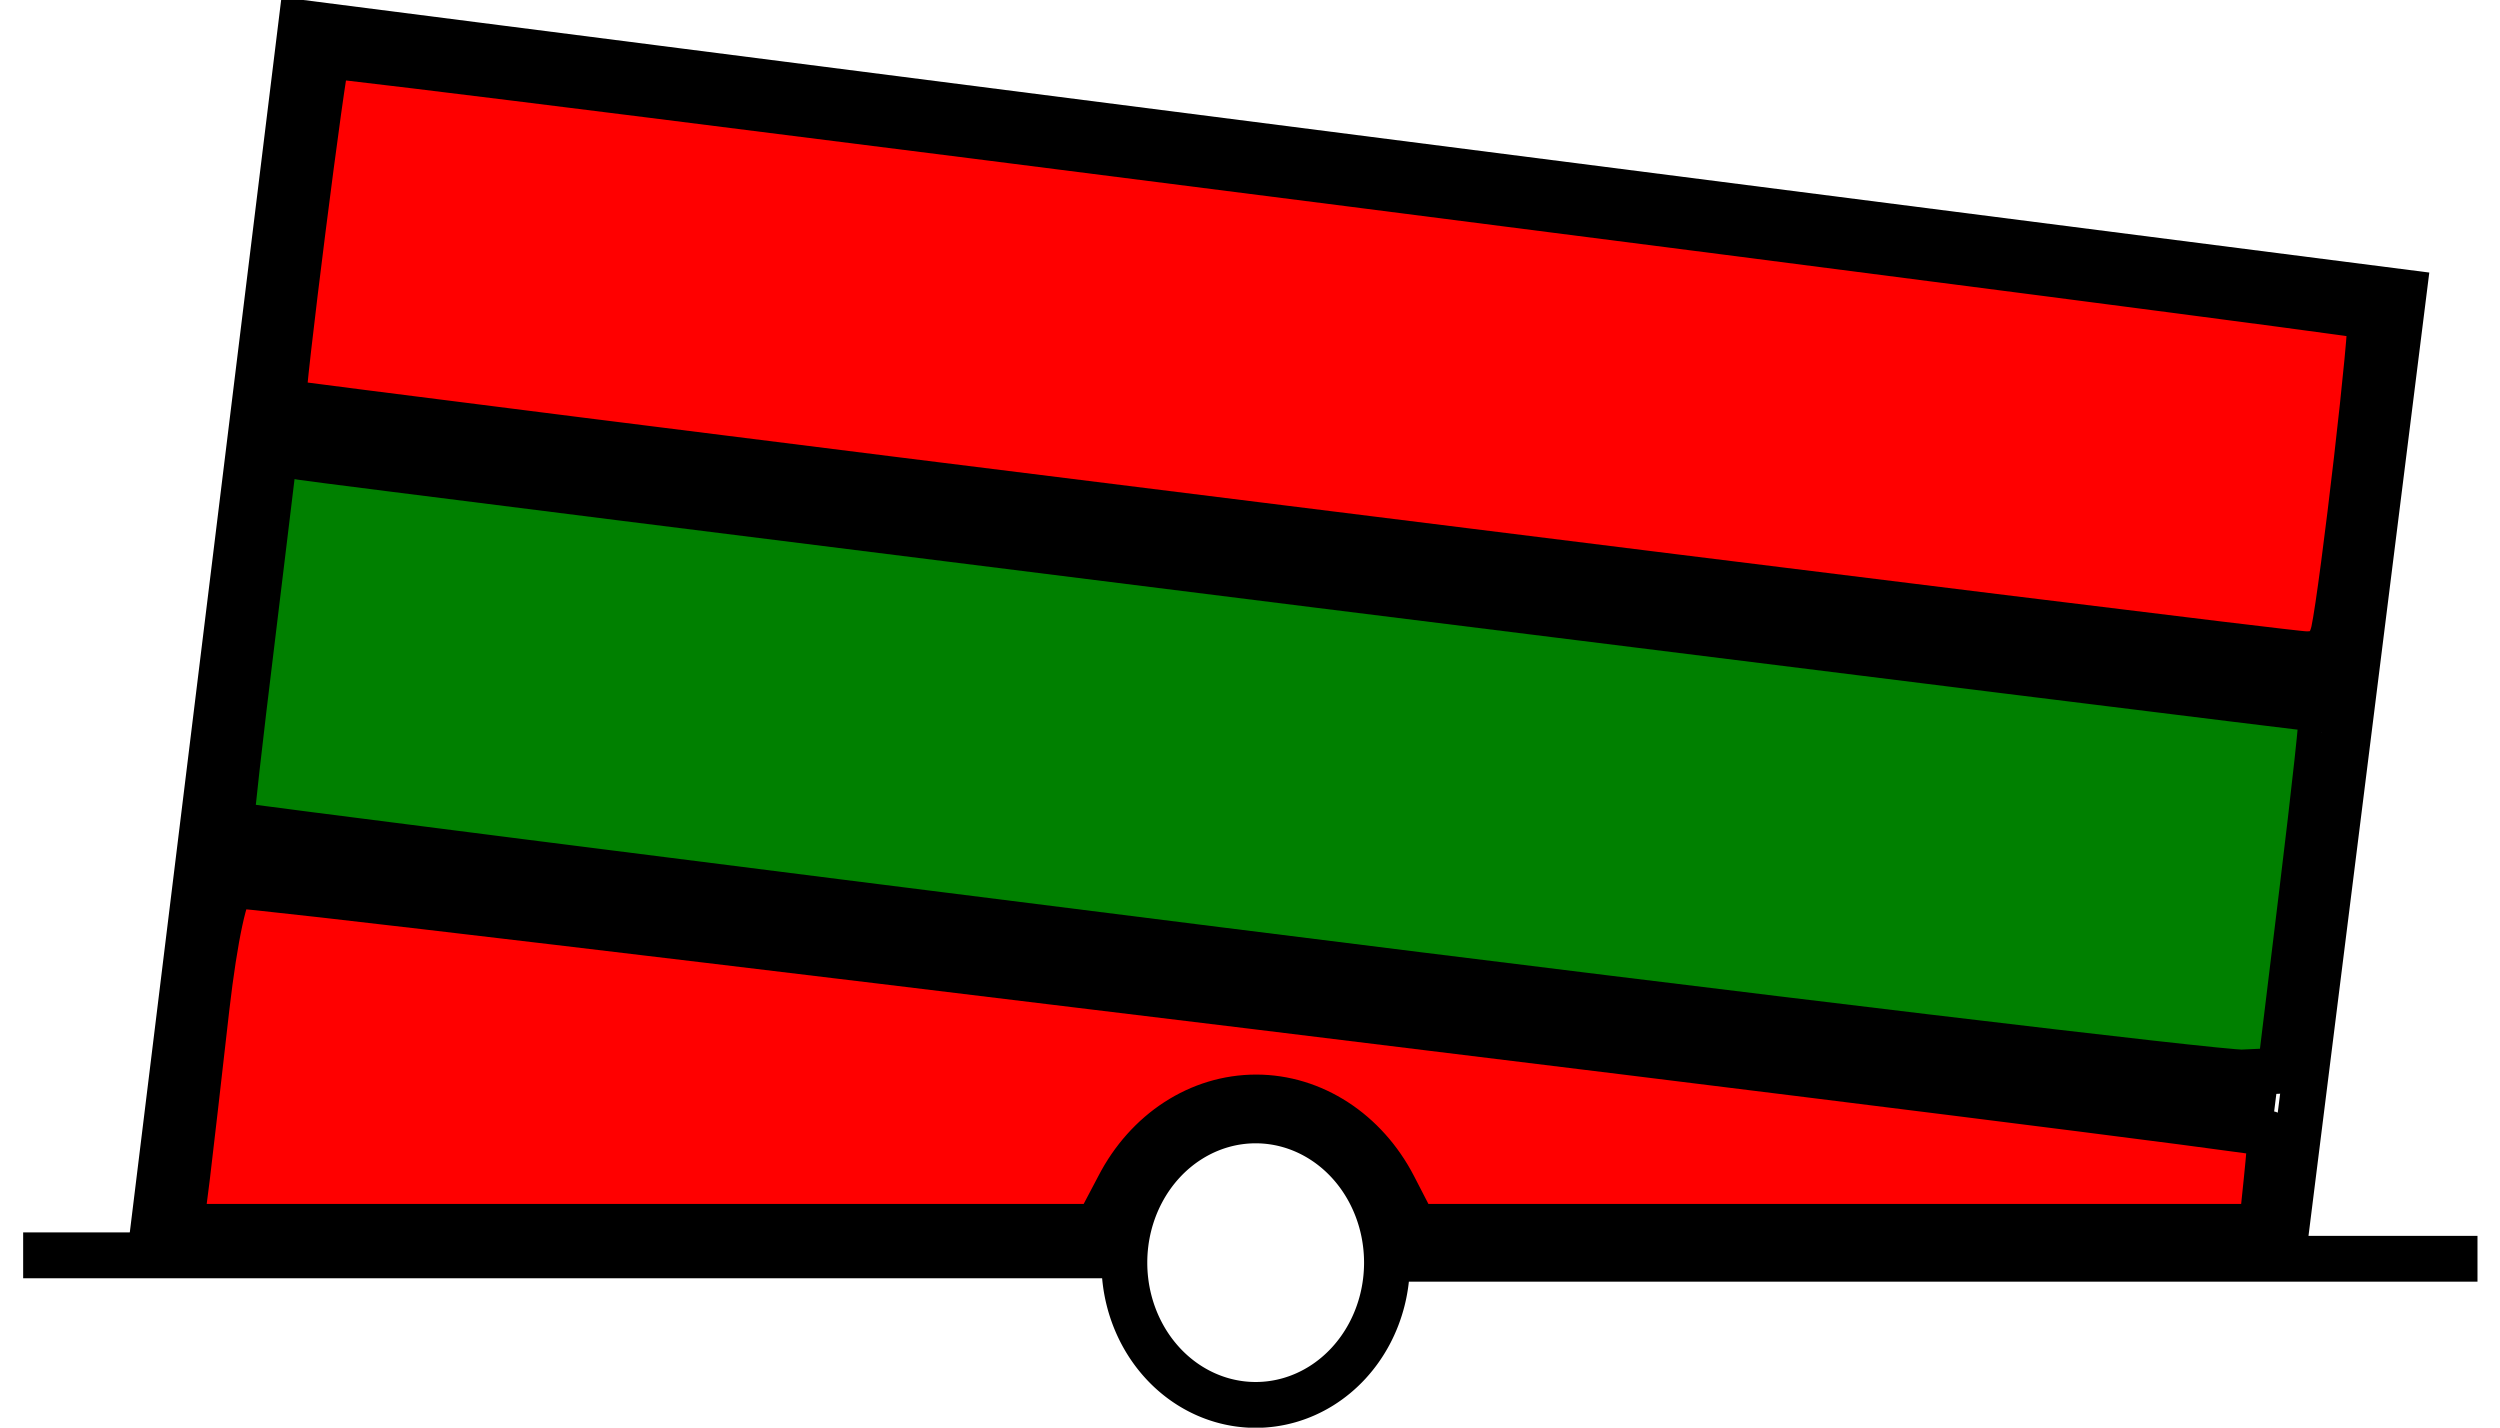
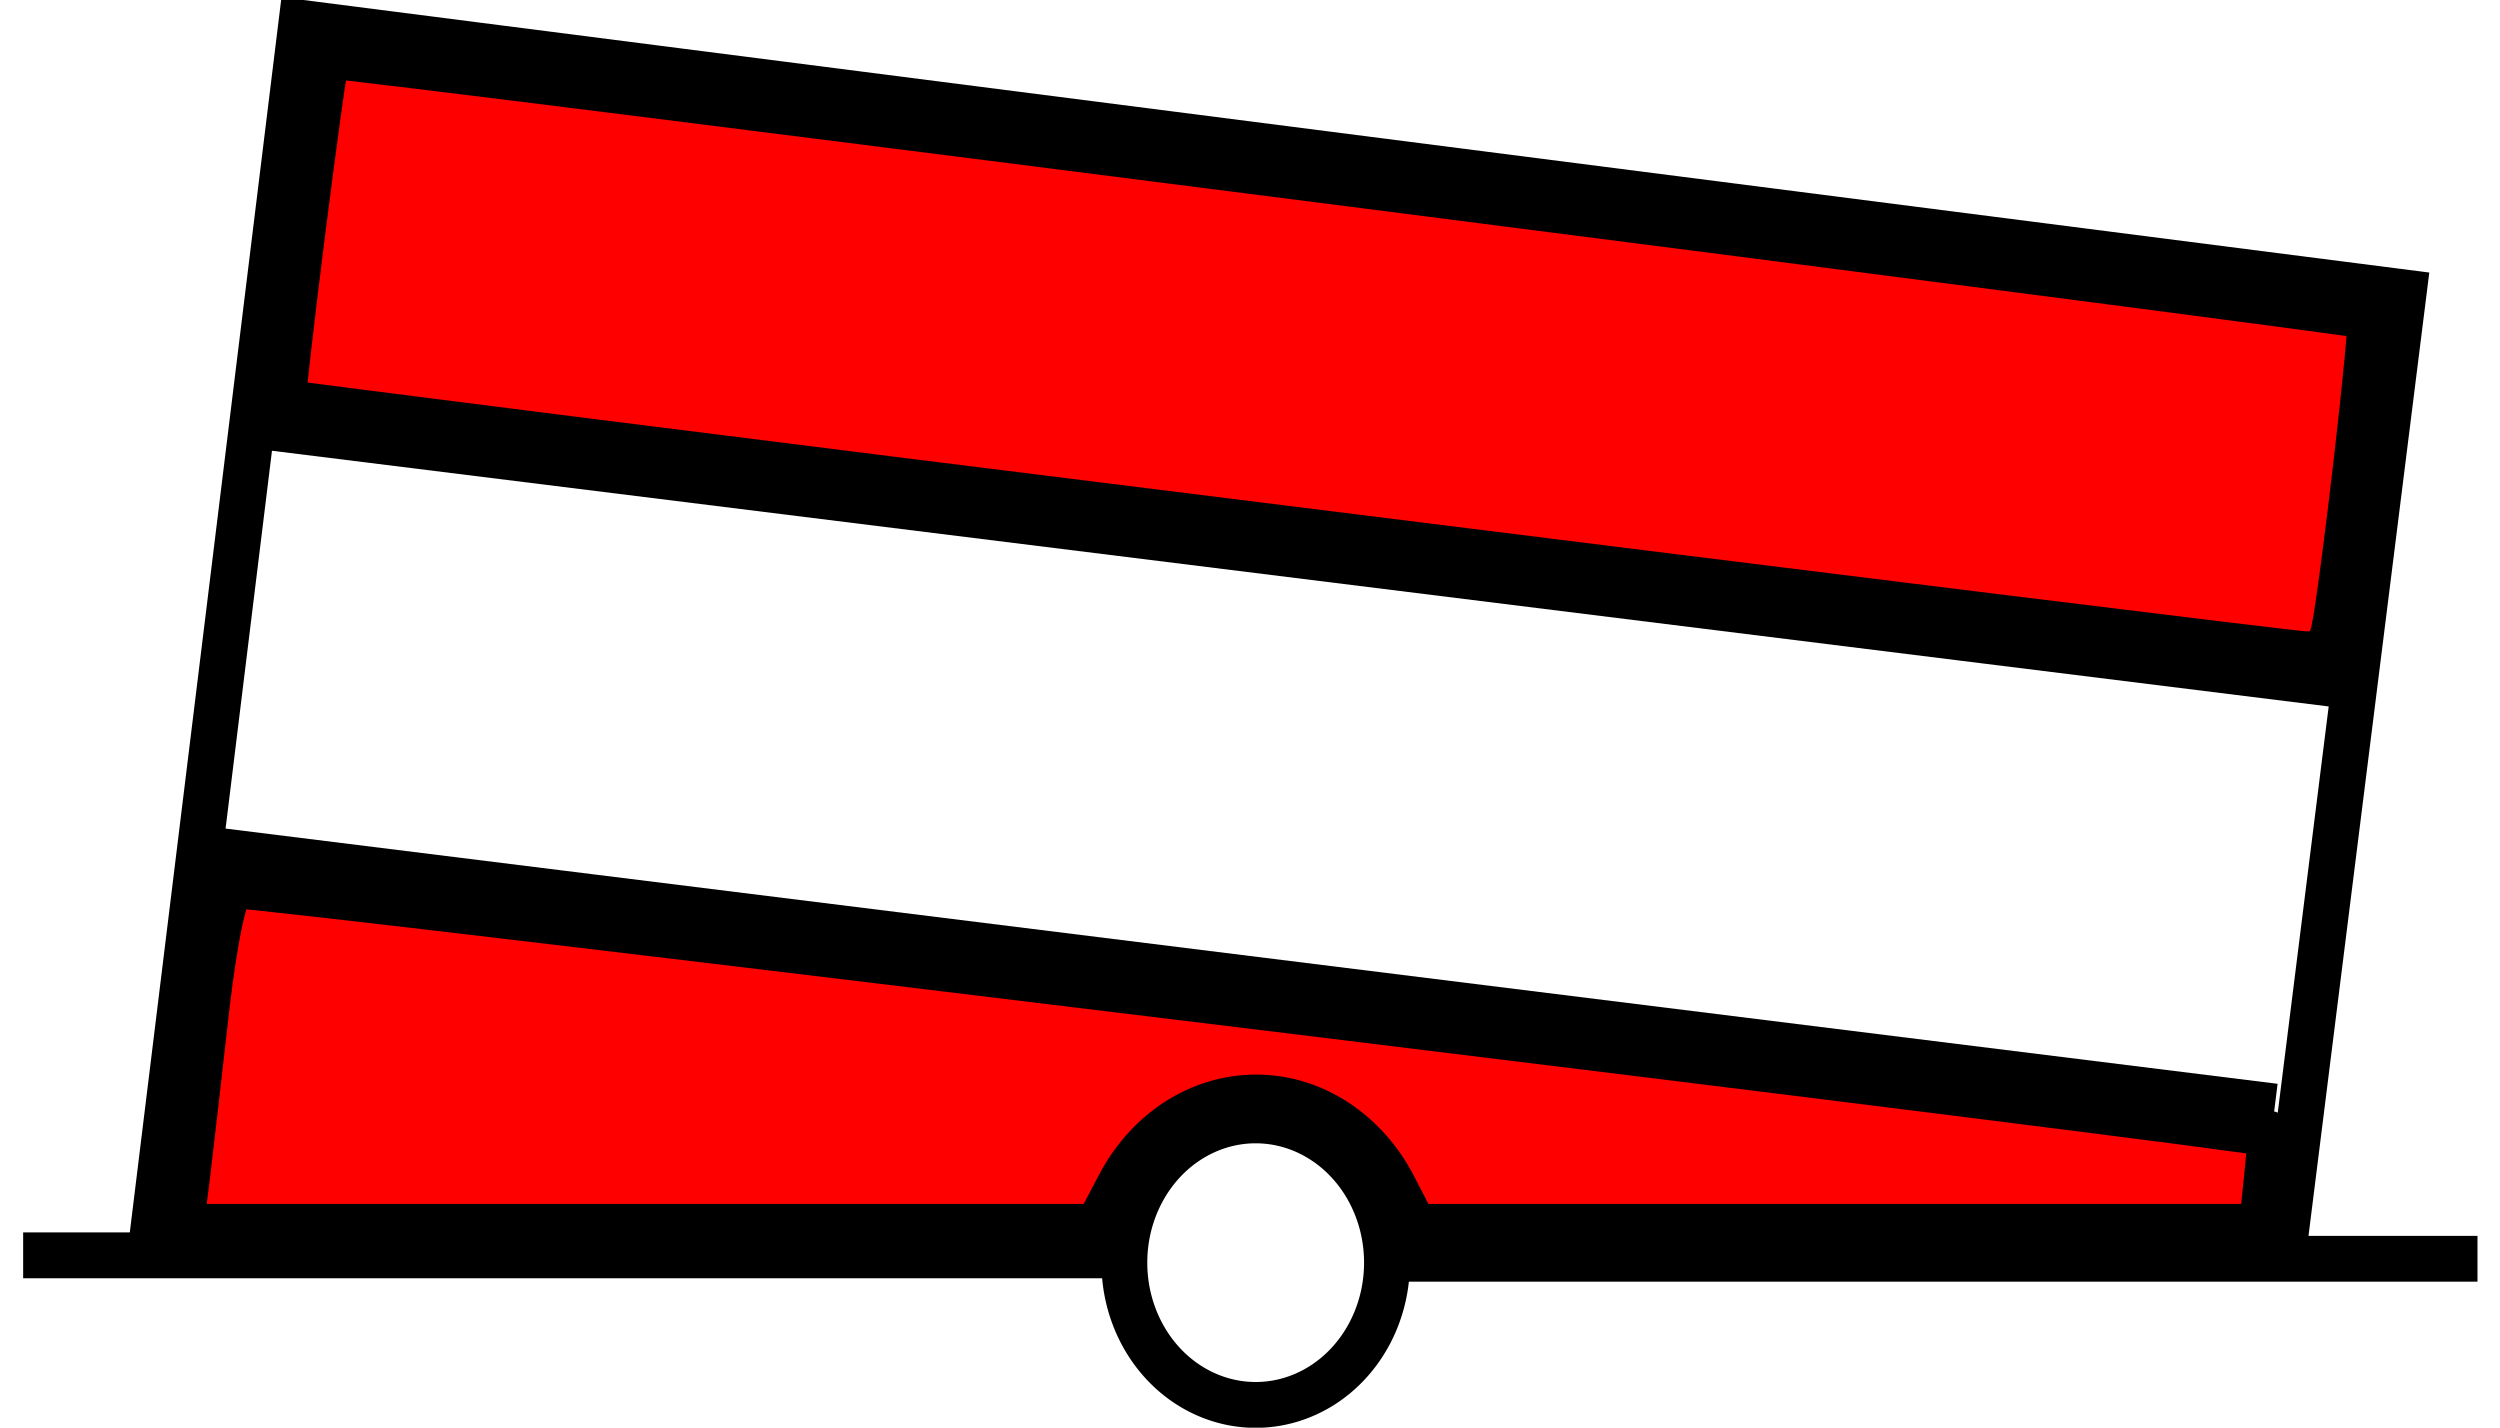
<svg xmlns="http://www.w3.org/2000/svg" viewBox="0 0 57.973 33.107" version="1.0">
  <g stroke="#000" stroke-width="1.063" stroke-miterlimit="3.988">
    <g fill="none">
      <path d="M.537 29.11h25.065M32.163 29.28a3.045 3.299 0 11-6.09 0 3.045 3.299 0 116.09 0zM32.541 29.19h24.91" />
    </g>
    <path d="M3.49 29.03L6.99.53l48.75 6.25-2.79 22.25M54.51 15.91l-48.26-6M52.75 25.66l-48.24-6" fill="none" />
    <path d="M29.75 12.25C17.03 10.67 6.6 9.35 6.57 9.33c-.07-.04.93-7.96 1.02-8.04.07-.08 47.26 5.96 47.37 6.05.09.08-.63 6.32-.84 7.3-.09.39-.29.55-.68.53-.31-.01-10.97-1.33-23.69-2.92zM4.34 27.27c.08-.66.28-2.41.45-3.91.19-1.64.43-2.76.61-2.83.24-.09 47.16 5.64 47.25 5.77.01.01-.03.51-.09 1.09l-.11 1.06H32.8l-.48-.93c-.66-1.28-1.88-2.07-3.19-2.07-1.32 0-2.53.79-3.19 2.07l-.49.93H4.19l.15-1.18z" fill-rule="evenodd" fill="red" />
-     <path d="M28.25 22.03c-12.58-1.58-22.88-2.89-22.89-2.91-.02-.03.2-1.98.49-4.34l.52-4.29.63.11c.51.09 46.62 5.85 46.84 5.85.04 0-.17 1.89-.45 4.19l-.51 4.19-.88.04c-.48.02-11.17-1.26-23.75-2.84z" fill-rule="evenodd" fill="green" />
  </g>
</svg>